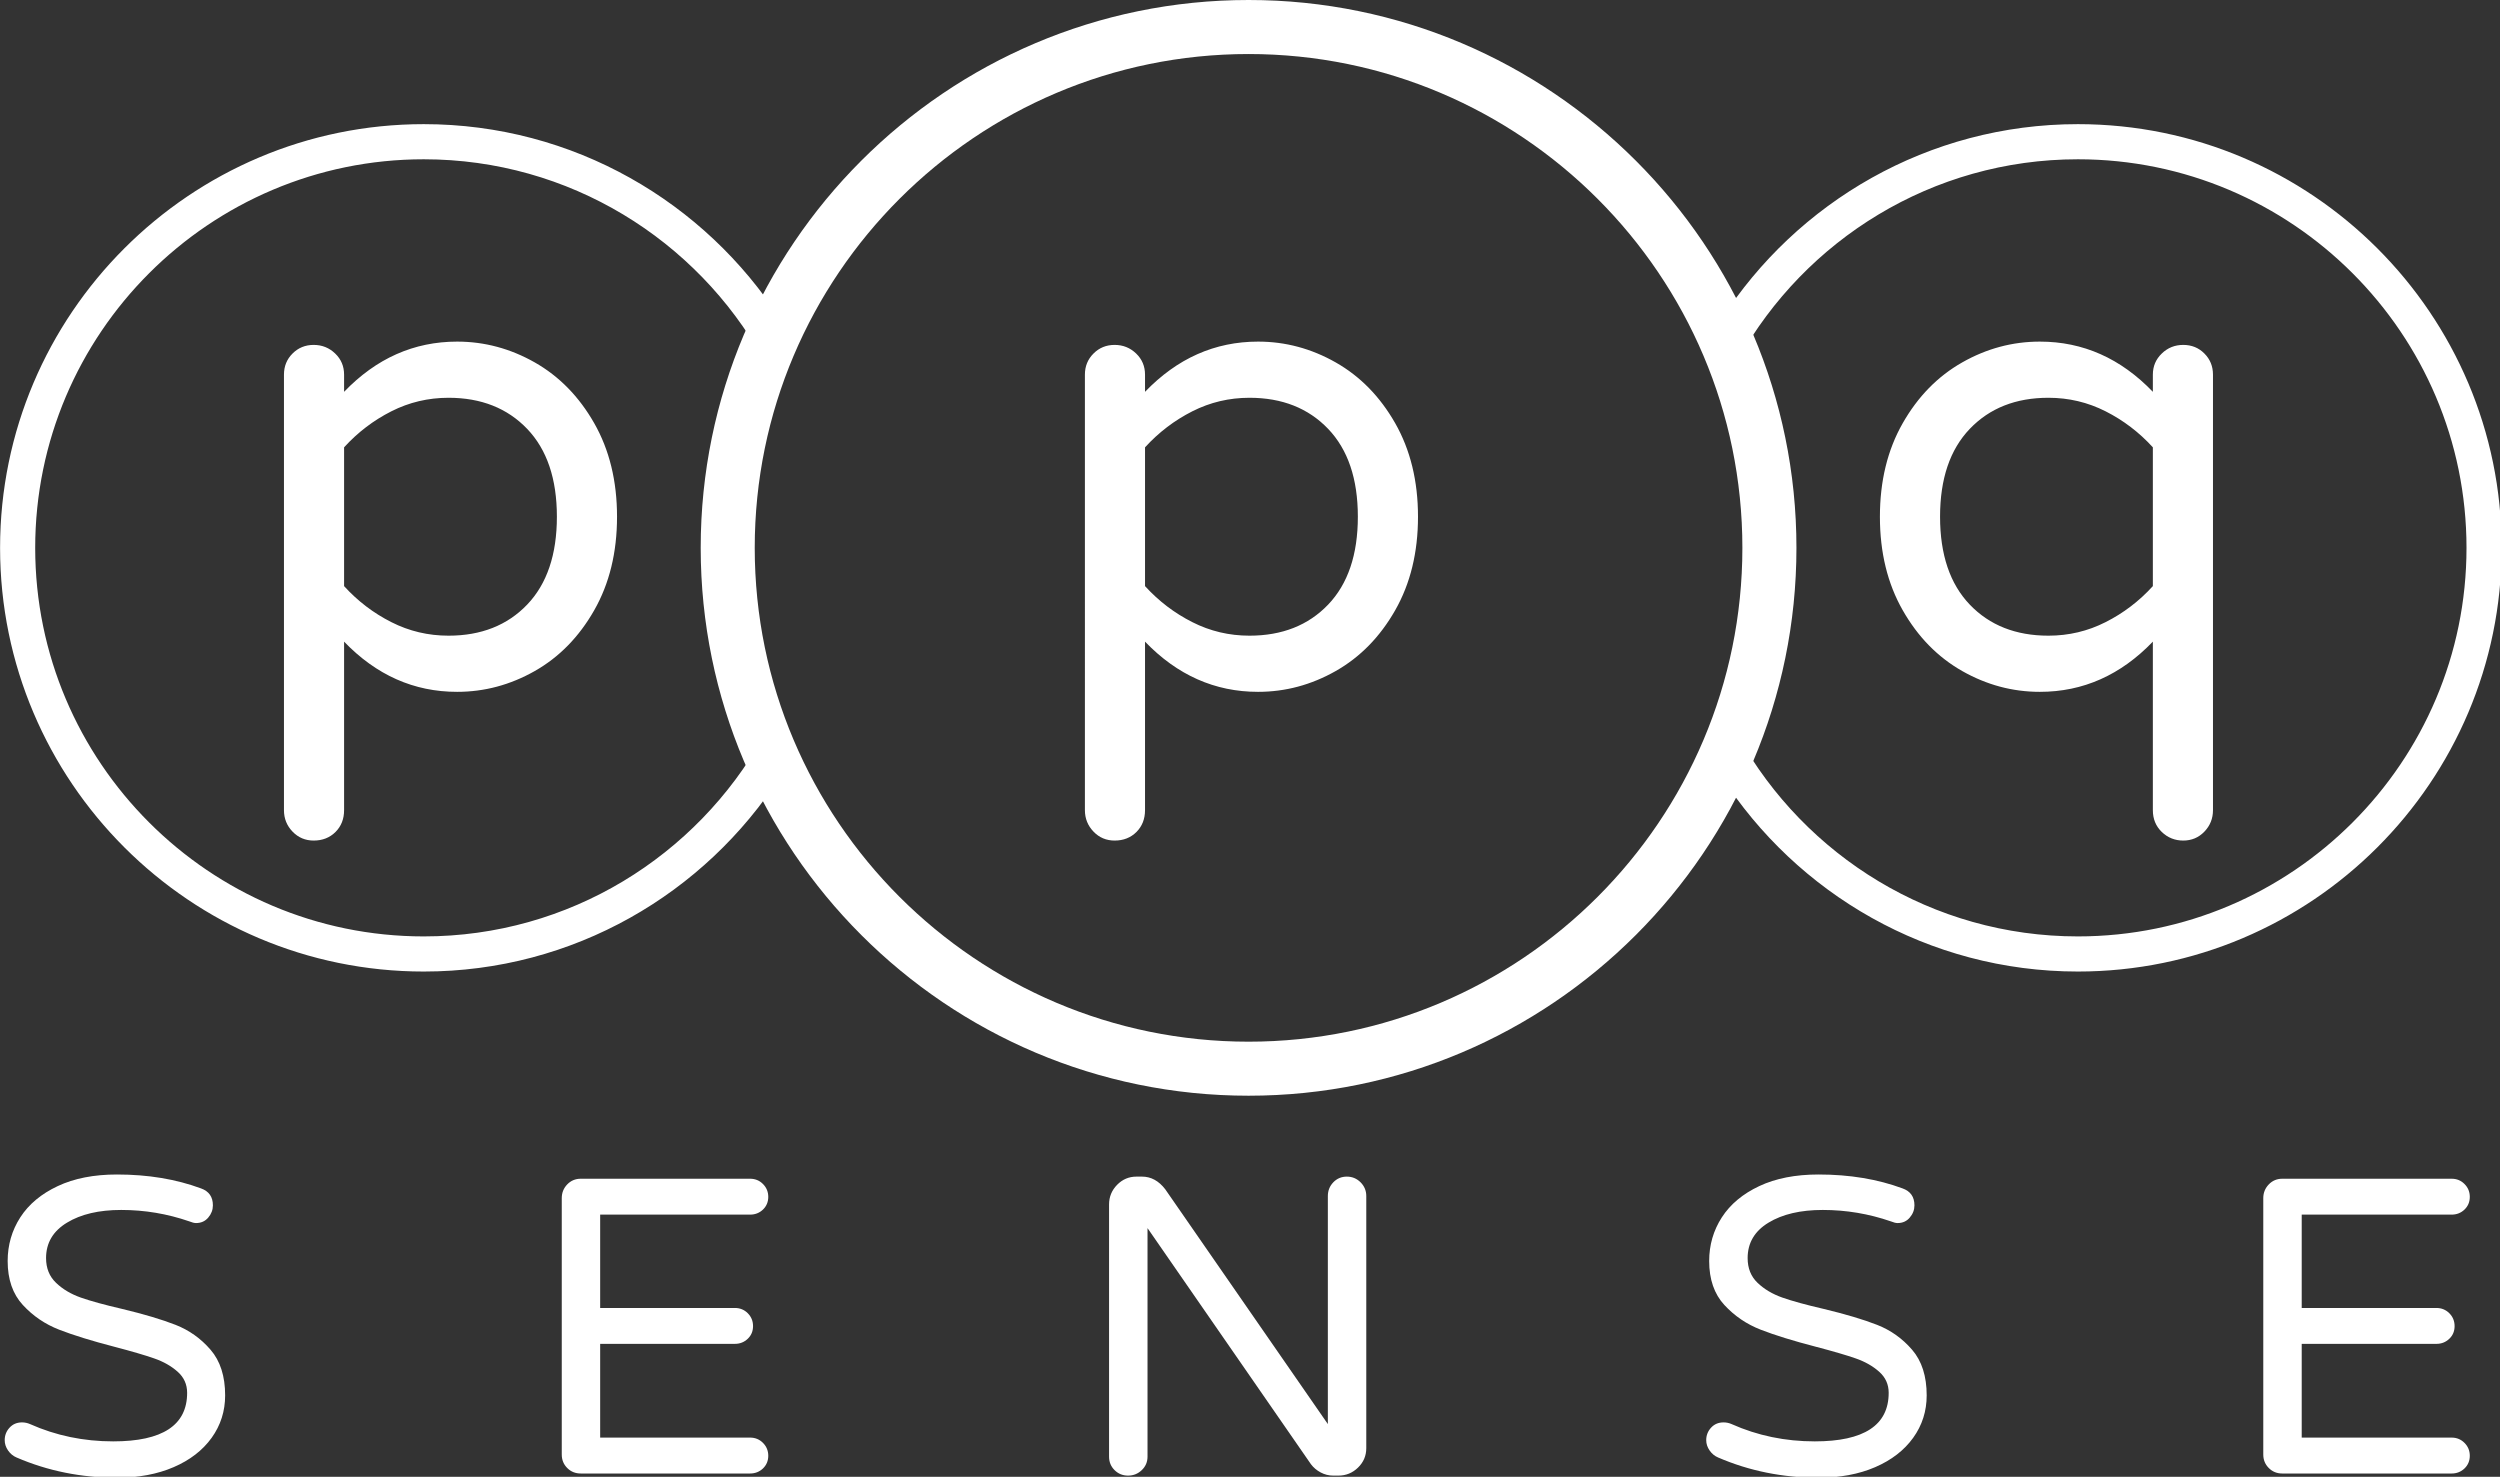
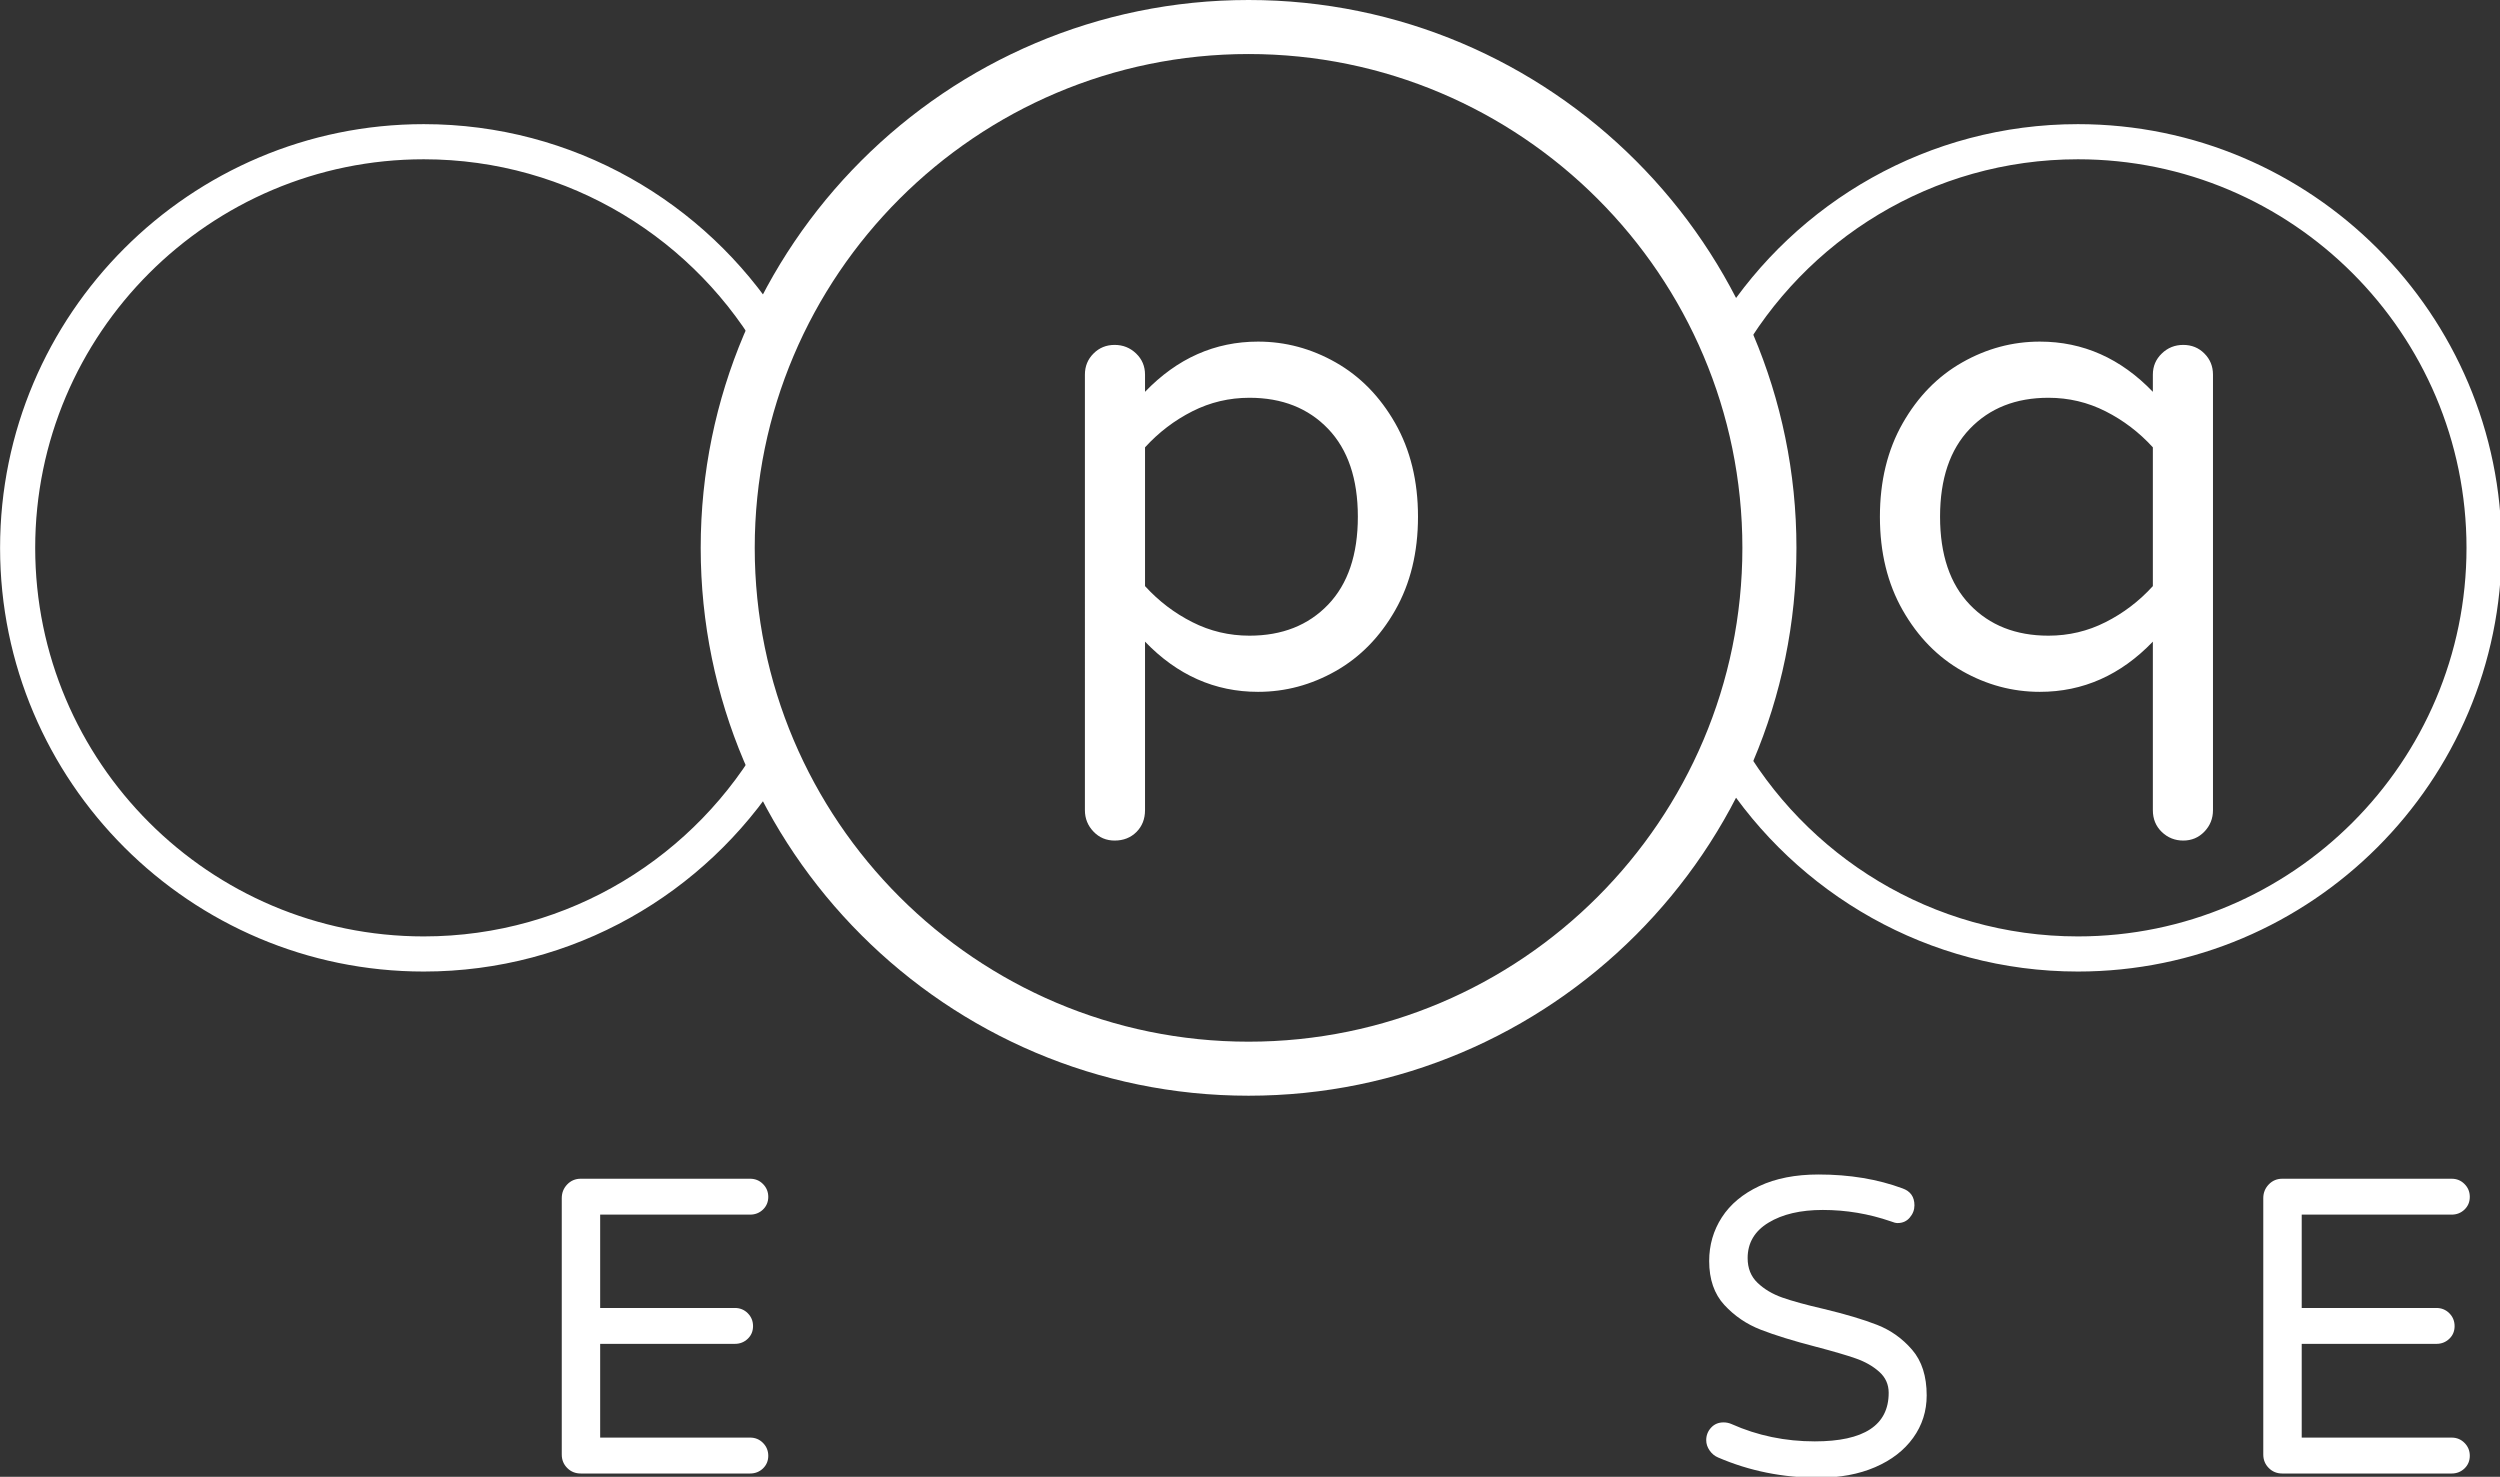
<svg xmlns="http://www.w3.org/2000/svg" xmlns:ns1="http://sodipodi.sourceforge.net/DTD/sodipodi-0.dtd" xmlns:ns2="http://www.inkscape.org/namespaces/inkscape" width="127.283mm" height="75.189mm" viewBox="0 0 127.283 75.189" id="svg948" ns1:docname="ppqlogo_white.svg" ns2:version="1.1.2 (0a00cf5339, 2022-02-04)">
  <rect x="0" y="0" width="127.283" height="75.189" fill="#333333" stroke="none" />
  <defs id="defs945">
    <clipPath clipPathUnits="userSpaceOnUse" id="clipPath136477">
      <path d="M 7.418,0 H 390.906 V 265.582 H 7.418 Z" id="path136475" />
    </clipPath>
    <clipPath clipPathUnits="userSpaceOnUse" id="clipPath136487">
      <path d="M 0,0 H 395 V 270 H 0 Z" id="path136485" />
    </clipPath>
    <clipPath clipPathUnits="userSpaceOnUse" id="clipPath136497">
      <path d="M 7.418,0 H 390.906 V 265.582 H 7.418 Z" id="path136495" />
    </clipPath>
    <clipPath clipPathUnits="userSpaceOnUse" id="clipPath136507">
      <path d="M 0,0 H 395 V 270 H 0 Z" id="path136505" />
    </clipPath>
  </defs>
  <g ns2:label="Layer 1" ns2:groupmode="layer" id="layer1" transform="translate(-31.138,-46.823)">
    <g id="g136471" transform="matrix(0.353,0,0,0.353,25.36,46.823)">
      <g id="g136473" clip-path="url(#clipPath136477)">
        <g id="g136479">
          <g id="g136481">
            <g id="g136483" clip-path="url(#clipPath136487)">
              <g id="g136489" />
              <g id="g136491">
                <g id="g136499">
                  <g id="g136501">
                    <g id="g136503" clip-path="url(#clipPath136507)">
                      <g id="g136509">
                        <path d="m 316.066,17.906 c -21.57,0 -40.554,11.242 -51.429,28.168 0.906,1.852 1.734,3.75 2.488,5.68 9.594,-17.152 27.934,-28.781 48.941,-28.781 30.903,0 56.047,25.14 56.047,56.047 0,30.898 -25.144,56.039 -56.047,56.039 -21.011,0 -39.347,-11.625 -48.941,-28.782 -0.754,1.938 -1.582,3.832 -2.492,5.684 10.879,16.922 29.863,28.164 51.433,28.164 33.696,0 61.114,-27.41 61.114,-61.105 0,-33.7 -27.418,-61.114 -61.114,-61.114" style="fill:#ffffff;fill-opacity:1;fill-rule:nonzero;stroke:none" id="path136517" />
                        <path d="m 126.434,106.285 c -9.598,17.149 -27.934,28.774 -48.946,28.774 -30.902,0 -56.043,-25.141 -56.043,-56.039 0,-30.907 25.141,-56.047 56.043,-56.047 21.012,0 39.348,11.625 48.942,28.777 0.754,-1.934 1.586,-3.828 2.492,-5.68 C 118.043,29.148 99.059,17.906 77.488,17.906 c -33.695,0 -61.109,27.418 -61.109,61.114 0,33.695 27.414,61.105 61.109,61.105 21.571,0 40.555,-11.238 51.434,-28.164 -0.906,-1.852 -1.738,-3.742 -2.488,-5.676" style="fill:#ffffff;fill-opacity:1;fill-rule:nonzero;stroke:none" id="path136519" />
                        <path d="m 196.449,7.793 c -39.273,0 -71.226,31.949 -71.226,71.223 0,39.273 31.953,71.226 71.226,71.226 39.274,0 71.223,-31.953 71.223,-71.226 0,-39.274 -31.949,-71.223 -71.223,-71.223 m 0,150.242 c -43.574,0 -79.019,-35.449 -79.019,-79.019 C 117.43,35.445 152.875,0 196.449,0 c 43.571,0 79.02,35.445 79.02,79.016 0,43.57 -35.449,79.019 -79.02,79.019" style="fill:#ffffff;fill-opacity:1;fill-rule:nonzero;stroke:none" id="path136521" />
-                         <path d="m 18.75,210.211 c -0.488,-0.207 -0.891,-0.539 -1.219,-1.008 -0.324,-0.469 -0.484,-0.965 -0.484,-1.492 0,-0.691 0.234,-1.289 0.699,-1.797 0.465,-0.508 1.066,-0.762 1.797,-0.762 0.402,0 0.789,0.082 1.156,0.243 3.735,1.667 7.739,2.496 12,2.496 7.106,0 10.66,-2.332 10.66,-7 0,-1.219 -0.457,-2.235 -1.371,-3.047 -0.914,-0.813 -2.039,-1.453 -3.379,-1.918 -1.339,-0.469 -3.25,-1.028 -5.726,-1.676 -3.289,-0.855 -5.949,-1.676 -7.981,-2.469 -2.031,-0.789 -3.777,-1.976 -5.238,-3.562 -1.461,-1.582 -2.191,-3.696 -2.191,-6.336 0,-2.313 0.609,-4.418 1.824,-6.305 1.219,-1.887 3.015,-3.387 5.394,-4.504 2.375,-1.121 5.227,-1.676 8.555,-1.676 4.469,0 8.508,0.668 12.121,2.008 1.137,0.406 1.707,1.219 1.707,2.438 0,0.652 -0.222,1.238 -0.668,1.765 -0.449,0.532 -1.039,0.793 -1.765,0.793 -0.246,0 -0.575,-0.082 -0.977,-0.246 -3.168,-1.094 -6.434,-1.644 -9.809,-1.644 -3.207,0 -5.816,0.609 -7.824,1.832 -2.011,1.215 -3.019,2.922 -3.019,5.113 0,1.461 0.48,2.648 1.437,3.563 0.949,0.914 2.149,1.628 3.59,2.136 1.441,0.504 3.402,1.043 5.875,1.614 3.211,0.769 5.801,1.542 7.77,2.312 1.968,0.77 3.656,1.969 5.054,3.594 1.403,1.625 2.102,3.816 2.102,6.578 0,2.273 -0.649,4.316 -1.945,6.121 -1.301,1.809 -3.129,3.219 -5.485,4.234 -2.355,1.016 -5.078,1.524 -8.164,1.524 -5.156,0 -9.988,-0.977 -14.496,-2.922" style="fill:#ffffff;fill-opacity:1;fill-rule:nonzero;stroke:none" id="path136523" />
                        <path d="m 98.18,211.73 c -0.528,-0.527 -0.789,-1.175 -0.789,-1.949 v -36.972 c 0,-0.77 0.261,-1.43 0.789,-1.981 0.527,-0.547 1.179,-0.82 1.949,-0.82 h 24.426 c 0.73,0 1.351,0.25 1.859,0.762 0.504,0.507 0.762,1.125 0.762,1.855 0,0.73 -0.258,1.34 -0.762,1.828 -0.508,0.485 -1.129,0.731 -1.859,0.731 H 102.93 v 13.464 h 19.433 c 0.731,0 1.348,0.25 1.856,0.758 0.508,0.512 0.761,1.129 0.761,1.86 0,0.73 -0.253,1.339 -0.761,1.824 -0.508,0.488 -1.125,0.734 -1.856,0.734 H 102.93 v 13.52 h 21.625 c 0.73,0 1.351,0.254 1.859,0.765 0.504,0.508 0.762,1.125 0.762,1.856 0,0.73 -0.258,1.34 -0.762,1.828 -0.508,0.484 -1.129,0.73 -1.859,0.73 h -24.426 c -0.77,0 -1.422,-0.261 -1.949,-0.793" style="fill:#ffffff;fill-opacity:1;fill-rule:nonzero;stroke:none" id="path136525" />
-                         <path d="m 177.121,212.035 c -0.531,-0.527 -0.793,-1.176 -0.793,-1.949 v -36.363 c 0,-1.098 0.387,-2.043 1.156,-2.832 0.774,-0.793 1.707,-1.188 2.801,-1.188 h 0.793 c 1.301,0 2.418,0.609 3.352,1.824 l 23.453,33.868 v -32.891 c 0,-0.77 0.262,-1.43 0.789,-1.981 0.527,-0.546 1.18,-0.82 1.949,-0.82 0.77,0 1.43,0.274 1.981,0.82 0.55,0.551 0.824,1.211 0.824,1.981 v 36.367 c 0,1.094 -0.399,2.031 -1.192,2.801 -0.789,0.769 -1.734,1.156 -2.832,1.156 h -0.73 c -0.649,0 -1.258,-0.152 -1.824,-0.457 -0.571,-0.305 -1.036,-0.699 -1.403,-1.187 l -23.57,-34.051 v 32.953 c 0,0.773 -0.277,1.422 -0.828,1.949 -0.547,0.527 -1.207,0.793 -1.977,0.793 -0.773,0 -1.422,-0.266 -1.949,-0.793" style="fill:#ffffff;fill-opacity:1;fill-rule:nonzero;stroke:none" id="path136527" />
                        <path d="m 264.164,210.211 c -0.488,-0.207 -0.894,-0.539 -1.219,-1.008 -0.328,-0.469 -0.488,-0.965 -0.488,-1.492 0,-0.691 0.234,-1.289 0.699,-1.797 0.469,-0.508 1.067,-0.762 1.797,-0.762 0.41,0 0.793,0.082 1.16,0.243 3.735,1.667 7.735,2.496 12,2.496 7.102,0 10.66,-2.332 10.66,-7 0,-1.219 -0.457,-2.235 -1.375,-3.047 -0.914,-0.813 -2.039,-1.453 -3.378,-1.918 -1.34,-0.469 -3.25,-1.028 -5.723,-1.676 -3.293,-0.855 -5.949,-1.676 -7.981,-2.469 -2.031,-0.789 -3.777,-1.976 -5.242,-3.562 -1.461,-1.582 -2.191,-3.696 -2.191,-6.336 0,-2.313 0.609,-4.418 1.828,-6.305 1.219,-1.887 3.016,-3.387 5.391,-4.504 2.375,-1.121 5.23,-1.676 8.558,-1.676 4.469,0 8.508,0.668 12.121,2.008 1.137,0.406 1.707,1.219 1.707,2.438 0,0.652 -0.222,1.238 -0.672,1.765 -0.445,0.532 -1.035,0.793 -1.765,0.793 -0.242,0 -0.567,-0.082 -0.973,-0.246 -3.172,-1.094 -6.437,-1.644 -9.808,-1.644 -3.208,0 -5.817,0.609 -7.829,1.832 -2.007,1.215 -3.011,2.922 -3.011,5.113 0,1.461 0.472,2.648 1.429,3.563 0.953,0.914 2.153,1.628 3.594,2.136 1.442,0.504 3.399,1.043 5.879,1.614 3.207,0.769 5.793,1.542 7.766,2.312 1.968,0.77 3.656,1.969 5.054,3.594 1.403,1.625 2.102,3.816 2.102,6.578 0,2.273 -0.649,4.316 -1.949,6.121 -1.301,1.809 -3.129,3.219 -5.481,4.234 -2.355,1.016 -5.078,1.524 -8.164,1.524 -5.156,0 -9.988,-0.977 -14.496,-2.922" style="fill:#ffffff;fill-opacity:1;fill-rule:nonzero;stroke:none" id="path136529" />
                        <path d="m 343.594,211.73 c -0.528,-0.527 -0.793,-1.175 -0.793,-1.949 v -36.972 c 0,-0.77 0.265,-1.43 0.793,-1.981 0.527,-0.547 1.176,-0.82 1.949,-0.82 h 24.426 c 0.73,0 1.347,0.25 1.855,0.762 0.508,0.507 0.762,1.125 0.762,1.855 0,0.73 -0.254,1.34 -0.762,1.828 -0.508,0.485 -1.125,0.731 -1.855,0.731 h -21.625 v 13.464 h 19.429 c 0.731,0 1.352,0.25 1.86,0.758 0.508,0.512 0.762,1.129 0.762,1.86 0,0.73 -0.254,1.339 -0.762,1.824 -0.508,0.488 -1.129,0.734 -1.86,0.734 h -19.429 v 13.52 h 21.625 c 0.73,0 1.347,0.254 1.855,0.765 0.508,0.508 0.762,1.125 0.762,1.856 0,0.73 -0.254,1.34 -0.762,1.828 -0.508,0.484 -1.125,0.73 -1.855,0.73 h -24.426 c -0.773,0 -1.422,-0.261 -1.949,-0.793" style="fill:#ffffff;fill-opacity:1;fill-rule:nonzero;stroke:none" id="path136531" />
-                         <path d="m 92.398,87.207 c 2.86,-2.988 4.29,-7.215 4.29,-12.68 0,-5.465 -1.43,-9.687 -4.29,-12.675 -2.859,-2.985 -6.64,-4.481 -11.339,-4.481 -2.926,0 -5.676,0.652 -8.247,1.953 -2.574,1.305 -4.847,3.035 -6.816,5.196 v 20.015 c 1.969,2.164 4.242,3.895 6.816,5.195 2.571,1.305 5.321,1.954 8.247,1.954 4.699,0 8.48,-1.493 11.339,-4.477 m -33.836,32.738 c -0.828,-0.859 -1.238,-1.89 -1.238,-3.097 V 54.035 c 0,-1.207 0.41,-2.223 1.238,-3.047 0.825,-0.828 1.844,-1.242 3.047,-1.242 1.211,0 2.243,0.414 3.102,1.242 0.859,0.824 1.285,1.84 1.285,3.047 v 2.477 c 4.641,-4.824 10.07,-7.242 16.301,-7.242 3.937,0 7.672,1 11.199,3 3.524,2.003 6.387,4.925 8.578,8.769 2.192,3.848 3.289,8.344 3.289,13.488 0,5.149 -1.097,9.645 -3.289,13.489 -2.191,3.847 -5.054,6.769 -8.578,8.769 -3.527,2 -7.262,3 -11.199,3 -6.231,0 -11.66,-2.414 -16.301,-7.242 v 24.305 c 0,1.273 -0.41,2.32 -1.238,3.148 -0.828,0.824 -1.875,1.238 -3.149,1.238 -1.203,0 -2.222,-0.429 -3.047,-1.289" style="fill:#ffffff;fill-opacity:1;fill-rule:nonzero;stroke:none" id="path136533" />
                        <path d="m 207.922,87.207 c 2.859,-2.988 4.289,-7.215 4.289,-12.68 0,-5.465 -1.43,-9.687 -4.289,-12.675 -2.86,-2.985 -6.641,-4.481 -11.344,-4.481 -2.922,0 -5.672,0.652 -8.242,1.953 -2.574,1.305 -4.848,3.035 -6.82,5.196 v 20.015 c 1.972,2.164 4.246,3.895 6.82,5.195 2.57,1.305 5.32,1.954 8.242,1.954 4.703,0 8.484,-1.493 11.344,-4.477 m -33.836,32.738 c -0.828,-0.859 -1.242,-1.89 -1.242,-3.097 V 54.035 c 0,-1.207 0.414,-2.223 1.242,-3.047 0.824,-0.828 1.84,-1.242 3.047,-1.242 1.207,0 2.242,0.414 3.101,1.242 0.856,0.824 1.282,1.84 1.282,3.047 v 2.477 c 4.64,-4.824 10.074,-7.242 16.3,-7.242 3.942,0 7.676,1 11.2,3 3.527,2.003 6.39,4.925 8.582,8.769 2.191,3.848 3.289,8.344 3.289,13.488 0,5.149 -1.098,9.645 -3.289,13.489 -2.192,3.847 -5.055,6.769 -8.582,8.769 -3.524,2 -7.258,3 -11.2,3 -6.226,0 -11.66,-2.414 -16.3,-7.242 v 24.305 c 0,1.273 -0.411,2.32 -1.235,3.148 -0.828,0.824 -1.875,1.238 -3.148,1.238 -1.207,0 -2.223,-0.429 -3.047,-1.289" style="fill:#ffffff;fill-opacity:1;fill-rule:nonzero;stroke:none" id="path136535" />
                        <path d="m 320.059,89.73 c 2.574,-1.3 4.847,-3.031 6.816,-5.195 V 64.52 c -1.969,-2.161 -4.242,-3.891 -6.816,-5.196 -2.571,-1.301 -5.321,-1.953 -8.243,-1.953 -4.707,0 -8.484,1.496 -11.343,4.481 -2.86,2.988 -4.289,7.21 -4.289,12.675 0,5.465 1.429,9.692 4.289,12.68 2.859,2.984 6.636,4.477 11.343,4.477 2.922,0 5.672,-0.649 8.243,-1.954 m 8.105,30.266 c -0.859,-0.828 -1.289,-1.875 -1.289,-3.148 V 92.543 c -4.637,4.828 -10.07,7.242 -16.301,7.242 -3.937,0 -7.672,-1 -11.195,-3 -3.531,-2.004 -6.391,-4.922 -8.582,-8.769 -2.192,-3.844 -3.289,-8.34 -3.289,-13.489 0,-5.144 1.097,-9.64 3.289,-13.488 2.191,-3.844 5.051,-6.766 8.582,-8.769 3.523,-2 7.258,-3 11.195,-3 6.231,0 11.664,2.414 16.301,7.242 v -2.477 c 0,-1.207 0.43,-2.223 1.289,-3.047 0.856,-0.832 1.891,-1.242 3.094,-1.242 1.211,0 2.226,0.41 3.051,1.242 0.824,0.824 1.238,1.84 1.238,3.047 v 62.813 c 0,1.207 -0.414,2.242 -1.238,3.097 -0.825,0.86 -1.84,1.289 -3.051,1.289 -1.203,0 -2.238,-0.414 -3.094,-1.238" style="fill:#ffffff;fill-opacity:1;fill-rule:nonzero;stroke:none" id="path136537" />
                      </g>
                    </g>
                  </g>
                </g>
              </g>
            </g>
          </g>
        </g>
      </g>
    </g>
  </g>
</svg>